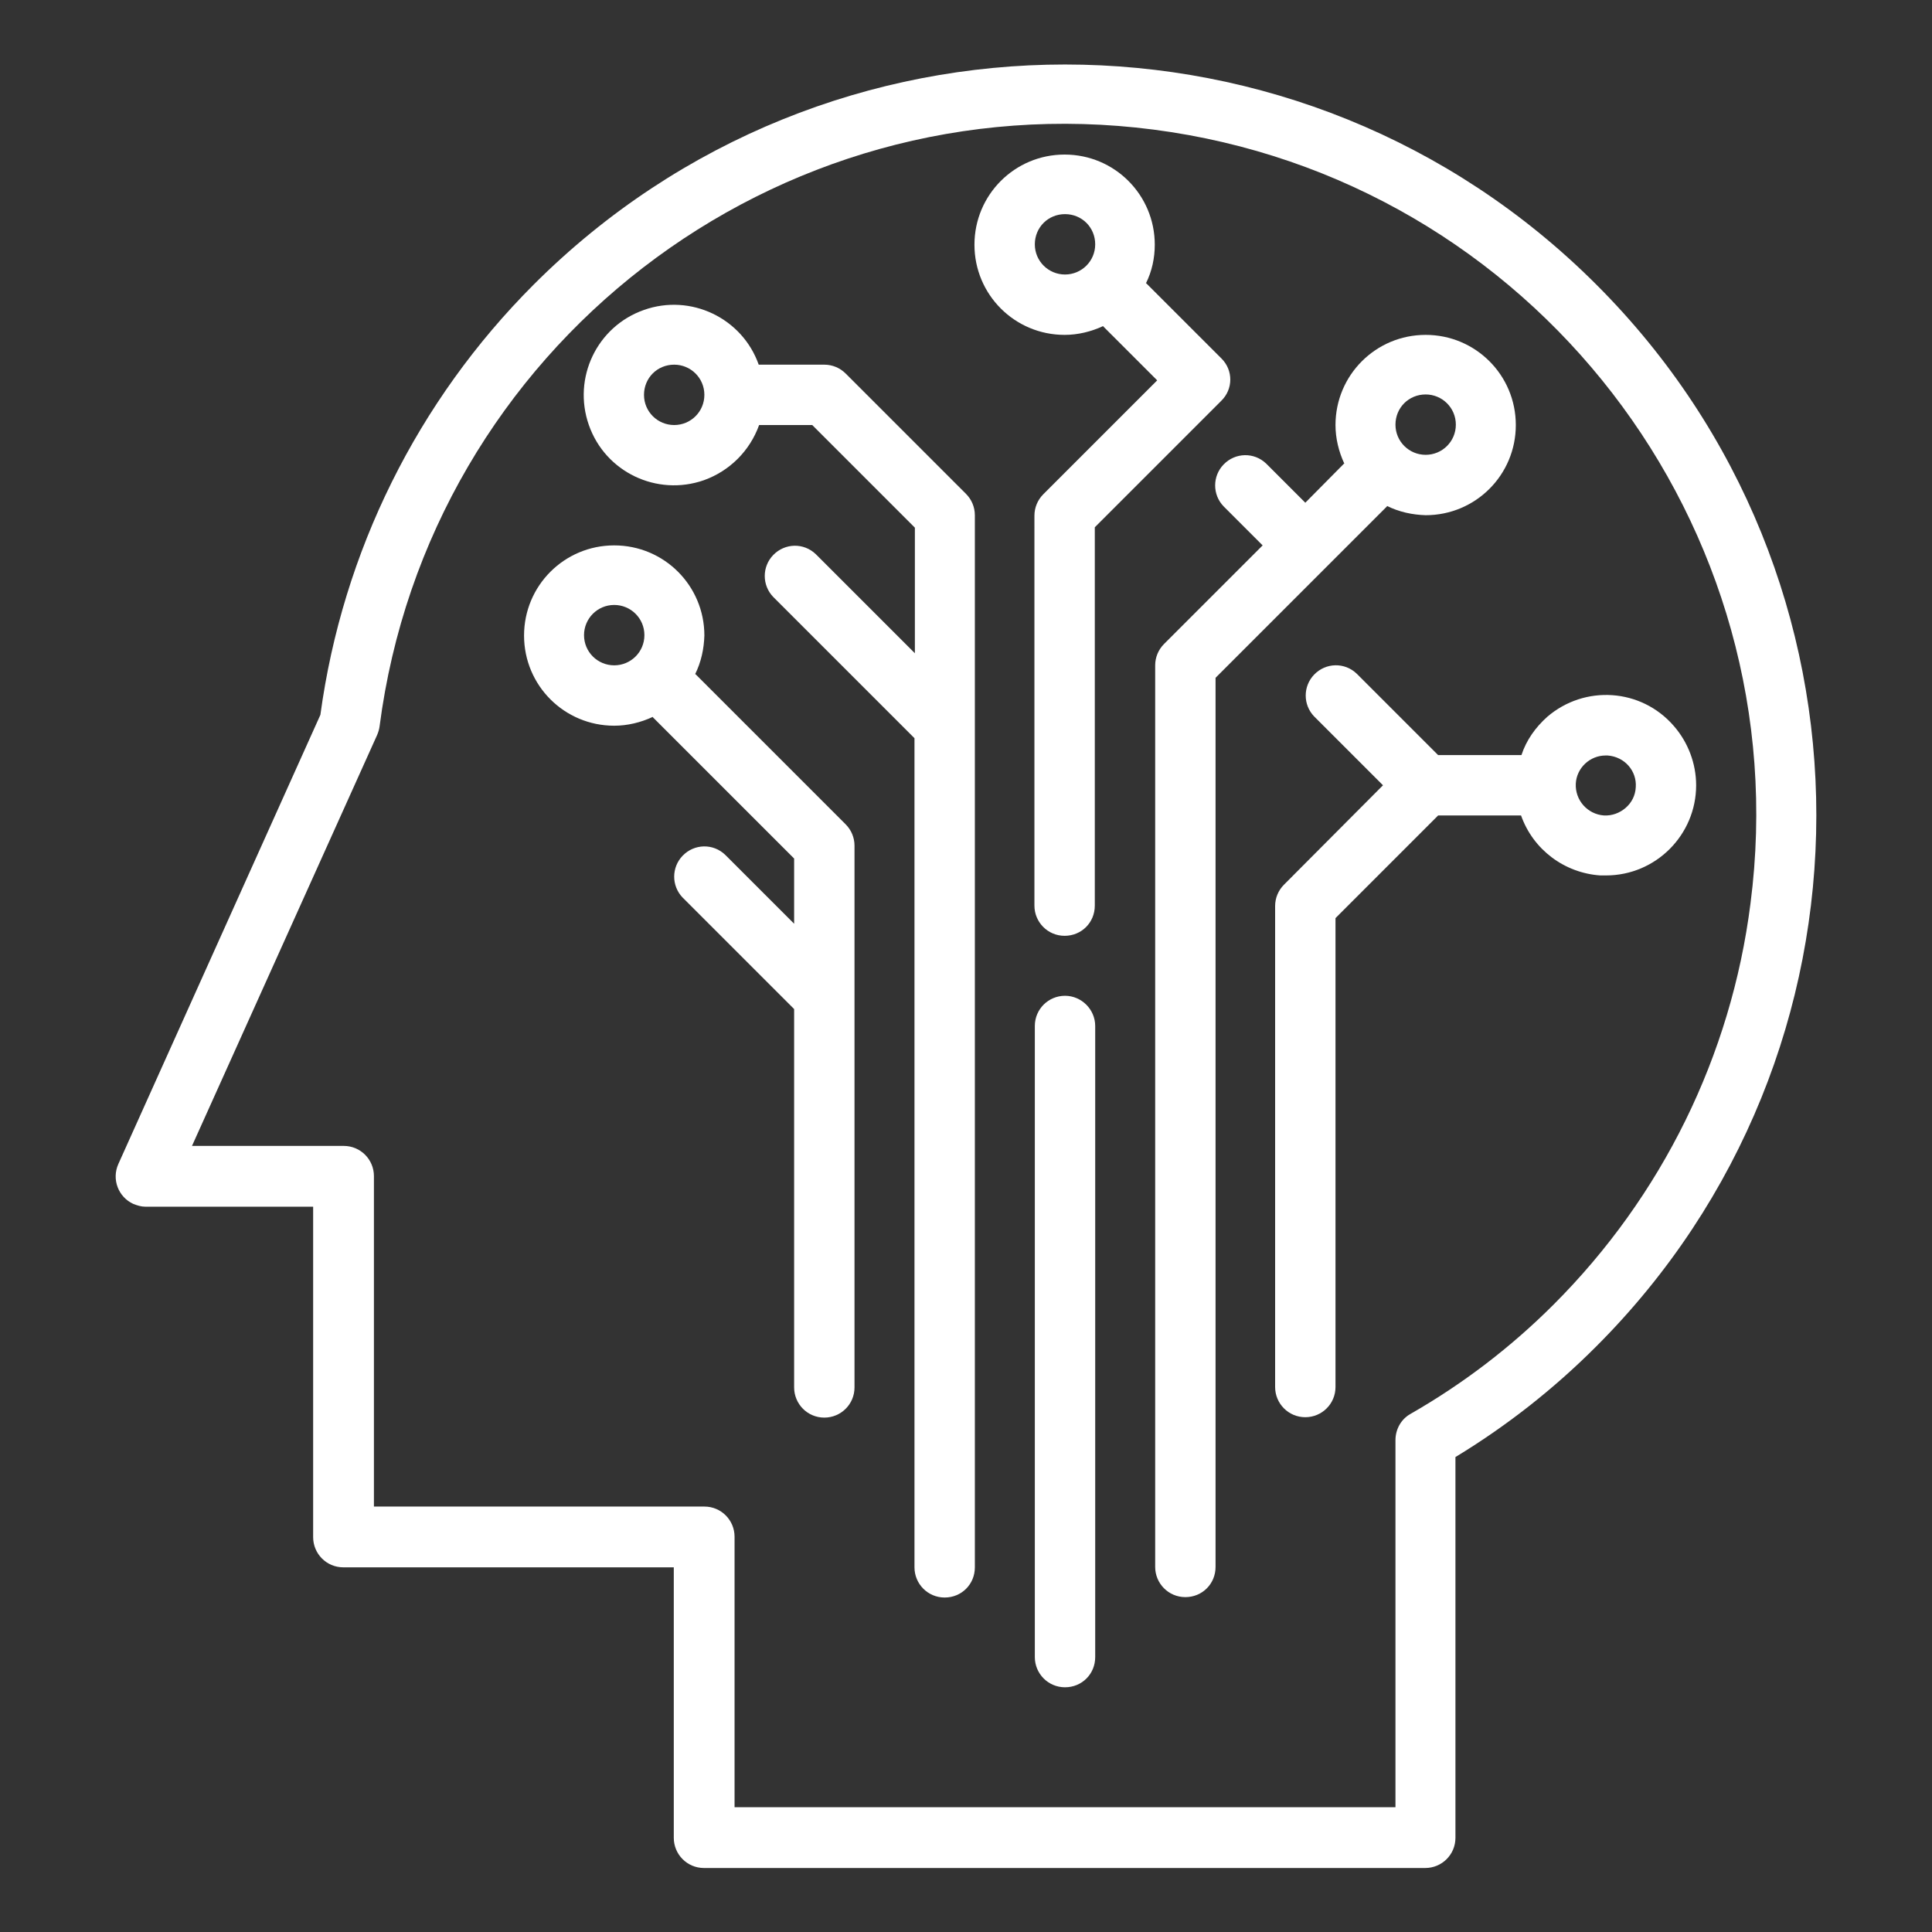
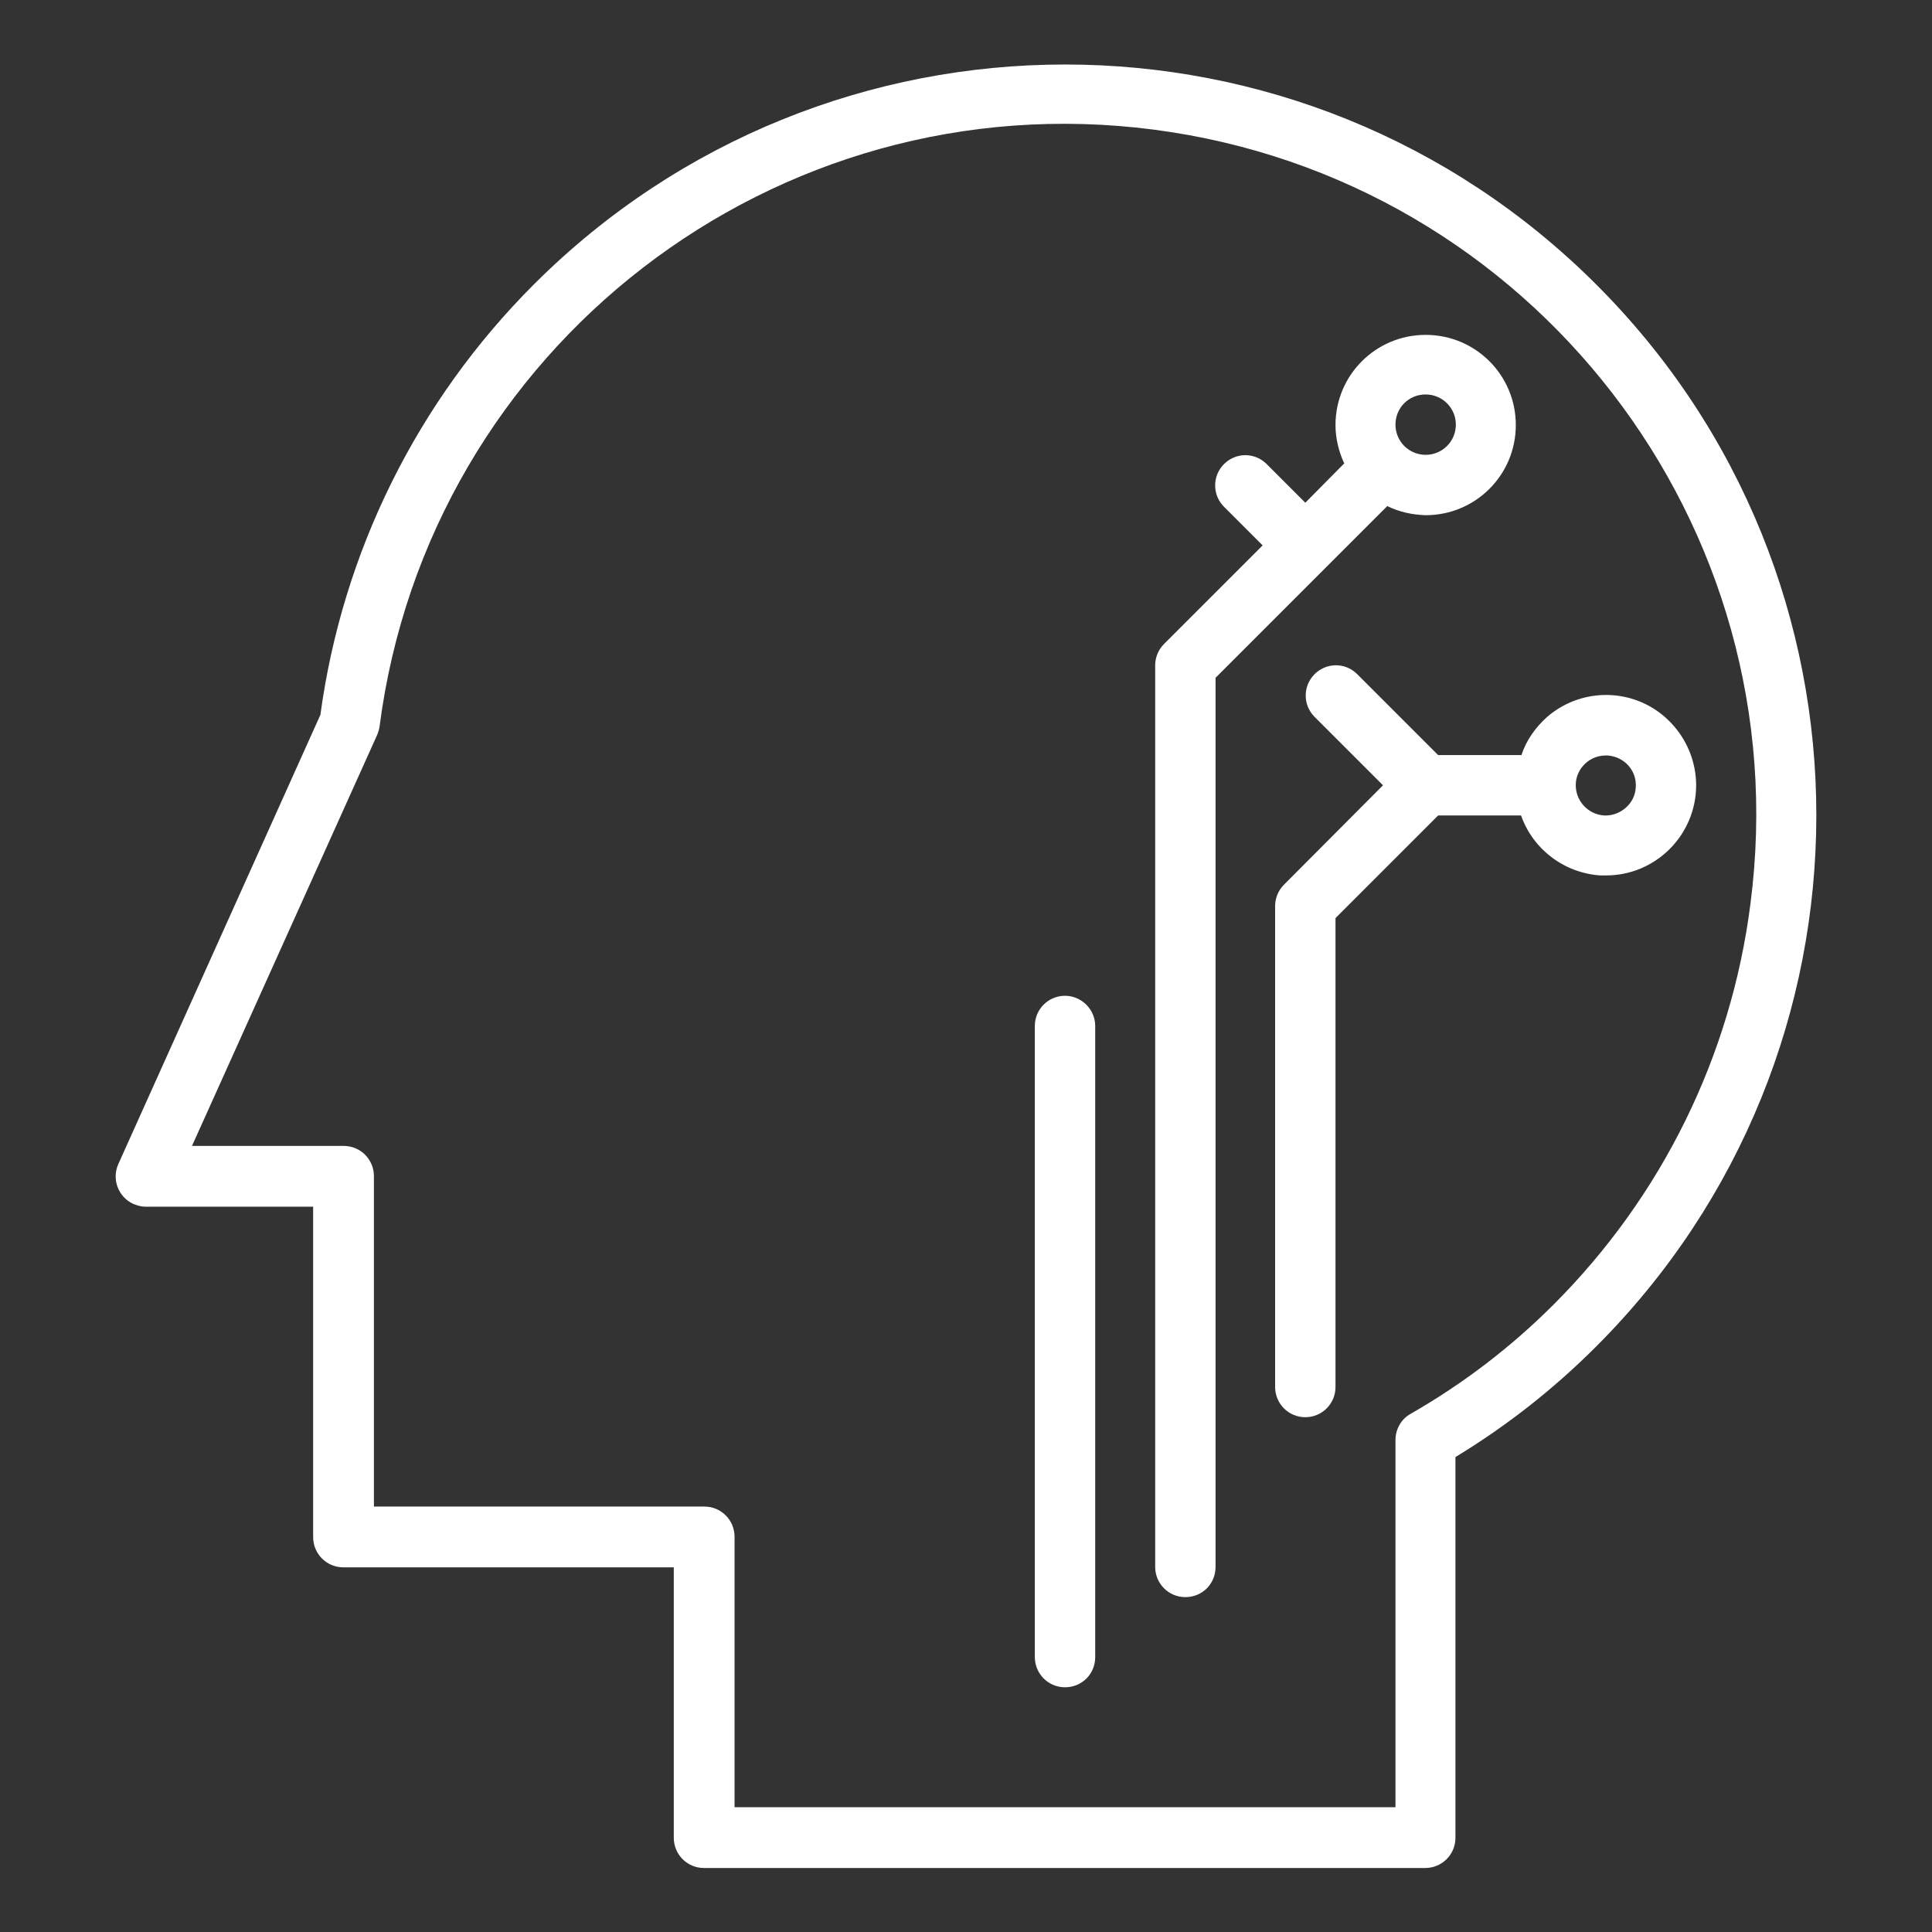
<svg xmlns="http://www.w3.org/2000/svg" version="1.1" id="Capa_1" x="0px" y="0px" viewBox="0 0 480 480" style="enable-background:new 0 0 480 480;" xml:space="preserve">
  <rect x="0" y="0" width="480" height="480" fill="#333333" stroke="none" />
  <style type="text/css">
	.st0{fill:#FFFFFF;}
</style>
  <g>
    <g>
      <path class="st0" d="M396.6,70.7L396.6,70.7c-72.9-72.9-191.1-72.9-264,0c-28.9,28.9-47.5,66.4-53,106.9L29.4,289.2    c-1.7,3.8,0,8.2,3.7,9.9c1,0.4,2,0.7,3,0.7h41.7v82.1c0,4.1,3.3,7.5,7.5,7.5h82.1v67.2c0,4.1,3.3,7.5,7.5,7.5h179.2    c4.1,0,7.5-3.3,7.5-7.5V362c12.7-7.7,24.4-16.9,34.9-27.4C469.5,261.7,469.5,143.5,396.6,70.7z M386,324.1    c-10.6,10.6-22.5,19.7-35.6,27.2c-2.3,1.3-3.7,3.8-3.7,6.5V449H182.5v-67.2c0-4.1-3.3-7.5-7.5-7.5H92.9v-82.1    c0-4.1-3.3-7.5-7.5-7.5H47.7l46-102.1c0.3-0.7,0.5-1.4,0.6-2.1c12.2-94.1,98.3-160.5,192.3-148.3s160.5,98.3,148.3,192.3    C430.1,262.3,412.9,297.2,386,324.1z" />
    </g>
  </g>
  <g>
    <g>
      <path class="st0" d="M415.8,180.3c-8.1-9.3-22.1-10.2-31.4-2.2c-2.9,2.6-5.2,5.8-6.4,9.5h-20.7l-20.2-20.2    c-3-2.9-7.7-2.8-10.6,0.2c-2.8,2.9-2.8,7.5,0,10.4l17.1,17.1L319,219.8c-1.4,1.4-2.2,3.3-2.2,5.3v119.5c0,4.1,3.3,7.5,7.5,7.5    c4.1,0,7.5-3.3,7.5-7.5V228.1l25.5-25.5h20.6c3,8.5,10.8,14.3,19.7,14.9c0.5,0,0.9,0,1.4,0c12.4,0,22.4-10.1,22.4-22.4    C421.4,189.7,419.4,184.4,415.8,180.3z M406.4,195.6c-0.1,2-1,3.8-2.5,5.1l0,0c-1.5,1.3-3.4,2-5.4,1.9c-4.1-0.3-7.2-3.8-7-7.9    c0.2-3.9,3.5-7,7.4-7h0.5C403.6,188,406.7,191.5,406.4,195.6z" />
    </g>
  </g>
  <g>
    <g>
      <path class="st0" d="M354.2,83.2c-12.4,0-22.4,10-22.4,22.4c0,3.3,0.8,6.6,2.2,9.6l-0.1,0l-9.6,9.7l-9.7-9.7    c-3-2.9-7.7-2.8-10.6,0.2c-2.8,2.9-2.8,7.5,0,10.4l9.7,9.7L289.2,160c-1.4,1.4-2.2,3.3-2.2,5.3v224c0,4.1,3.3,7.5,7.5,7.5    s7.5-3.3,7.5-7.5V168.4l42.6-42.6l0-0.1c3,1.5,6.3,2.2,9.6,2.3c12.4,0,22.4-10,22.4-22.4S366.6,83.2,354.2,83.2z M354.2,113    c-4.1,0-7.5-3.3-7.5-7.5s3.3-7.5,7.5-7.5c4.1,0,7.5,3.3,7.5,7.5S358.3,113,354.2,113z" />
    </g>
  </g>
  <g>
    <g>
-       <path class="st0" d="M240,122.7l-29.9-29.9c-1.4-1.4-3.3-2.2-5.3-2.2h-16.3C184.4,79,171.6,72.9,160,77    c-11.7,4.1-17.8,16.9-13.7,28.6s16.9,17.8,28.6,13.7c6.4-2.3,11.4-7.3,13.7-13.7h13.2l25.5,25.5v31.2l-24.6-24.6    c-3-2.9-7.7-2.8-10.6,0.2c-2.8,2.9-2.8,7.5,0,10.4l35.1,35.1v206c0,4.1,3.3,7.5,7.5,7.5s7.5-3.3,7.5-7.5V128    C242.2,126,241.4,124.1,240,122.7z M167.5,105.6c-4.1,0-7.5-3.3-7.5-7.5s3.3-7.5,7.5-7.5c4.1,0,7.5,3.3,7.5,7.5    S171.6,105.6,167.5,105.6z" />
-     </g>
+       </g>
  </g>
  <g>
    <g>
-       <path class="st0" d="M210.1,204.8l-37.3-37.3l-0.1,0c1.5-3,2.2-6.3,2.3-9.6c0-12.4-10-22.4-22.4-22.4c-12.4,0-22.4,10-22.4,22.4    c0,12.4,10,22.4,22.4,22.4c3.3,0,6.6-0.8,9.6-2.2l0,0.1l35.1,35.1v16.2l-17.1-17.1c-3-2.9-7.7-2.8-10.6,0.2    c-2.8,2.9-2.8,7.5,0,10.4l27.7,27.7v94c0,4.1,3.3,7.5,7.5,7.5c4.1,0,7.5-3.3,7.5-7.5V210.1C212.3,208.1,211.5,206.2,210.1,204.8z     M152.6,165.3c-4.1,0-7.5-3.3-7.5-7.5c0-4.1,3.3-7.5,7.5-7.5c4.1,0,7.5,3.3,7.5,7.5C160.1,162,156.7,165.3,152.6,165.3z" />
-     </g>
+       </g>
  </g>
  <g>
    <g>
-       <path class="st0" d="M303.5,89.1l-18.7-18.7l-0.1,0c1.5-3,2.2-6.3,2.2-9.6c0-12.4-10-22.4-22.4-22.4c-12.4,0-22.4,10-22.4,22.4    s10,22.4,22.4,22.4c3.3,0,6.6-0.8,9.6-2.2l0,0.1l13.4,13.4l-28.3,28.3c-1.4,1.4-2.2,3.3-2.2,5.3V225c0,4.1,3.3,7.5,7.5,7.5    s7.5-3.3,7.5-7.5v-94l31.4-31.4C306.4,96.7,306.4,92,303.5,89.1z M264.6,68.2c-4.1,0-7.5-3.3-7.5-7.5s3.3-7.5,7.5-7.5    s7.5,3.3,7.5,7.5S268.7,68.2,264.6,68.2z" />
-     </g>
+       </g>
  </g>
  <g>
    <g>
      <path class="st0" d="M264.6,247.4c-4.1,0-7.5,3.3-7.5,7.5v156.8c0,4.1,3.3,7.5,7.5,7.5s7.5-3.3,7.5-7.5V254.9    C272.1,250.8,268.7,247.4,264.6,247.4z" />
    </g>
  </g>
</svg>